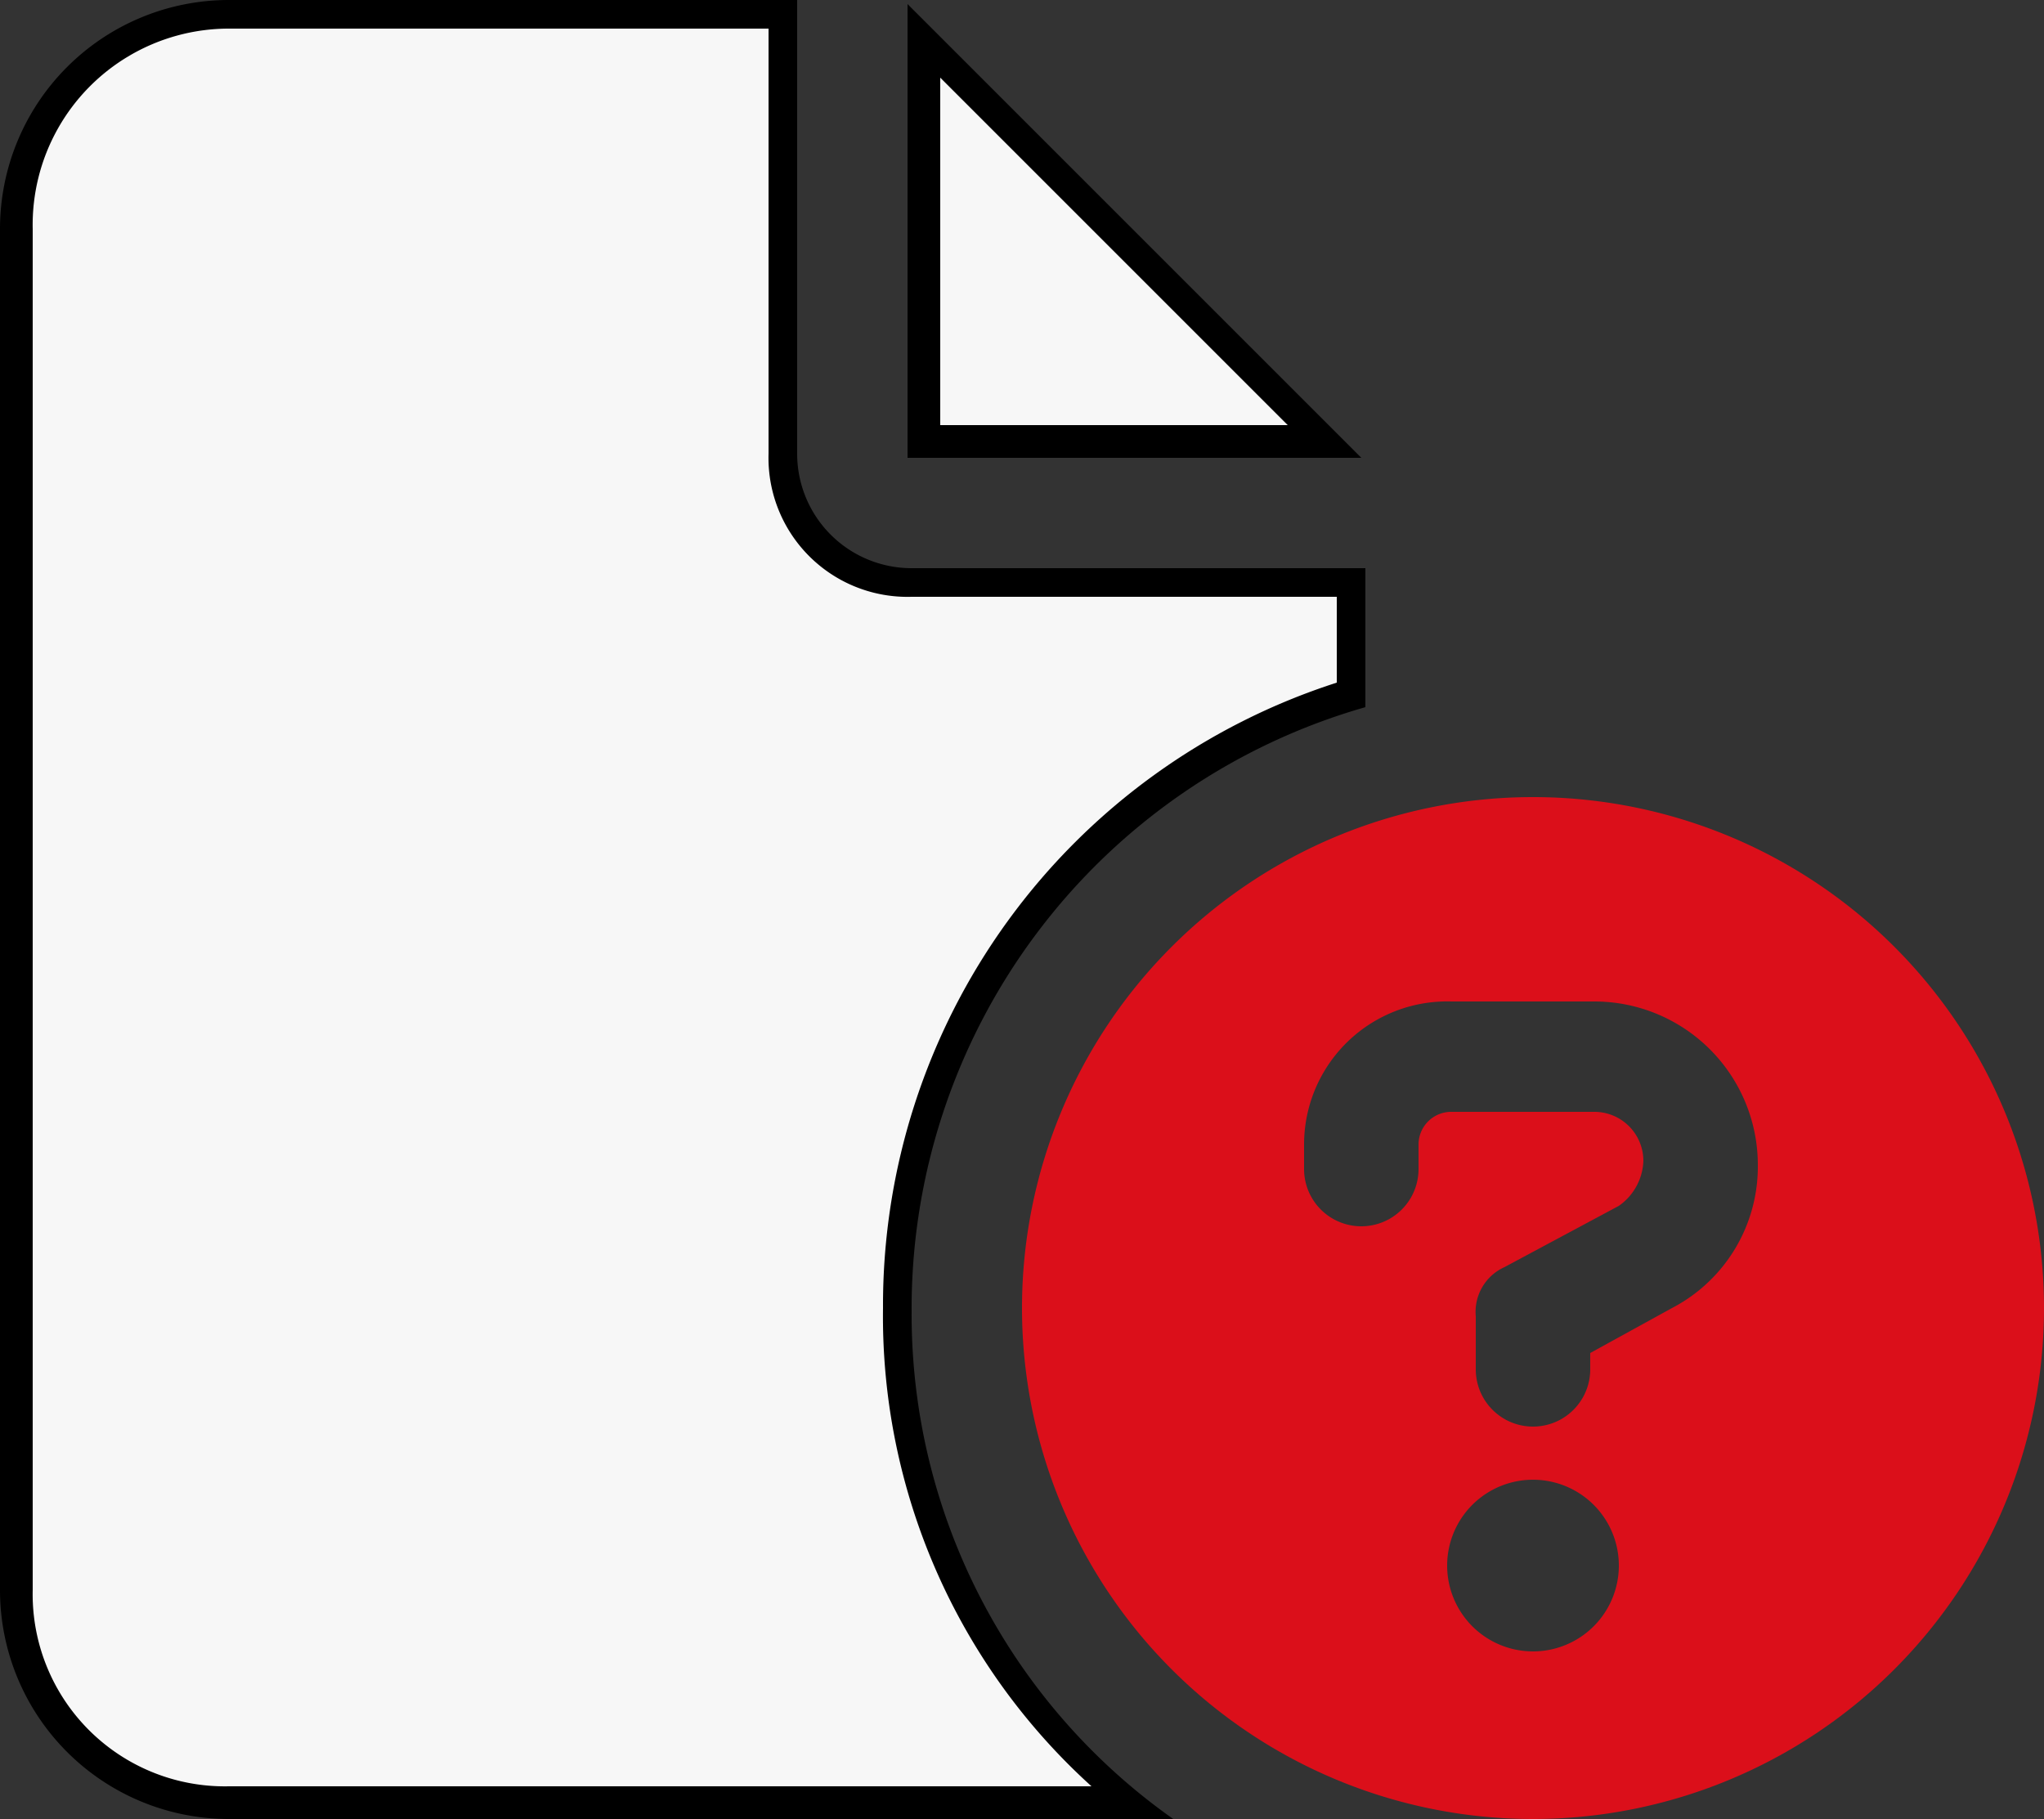
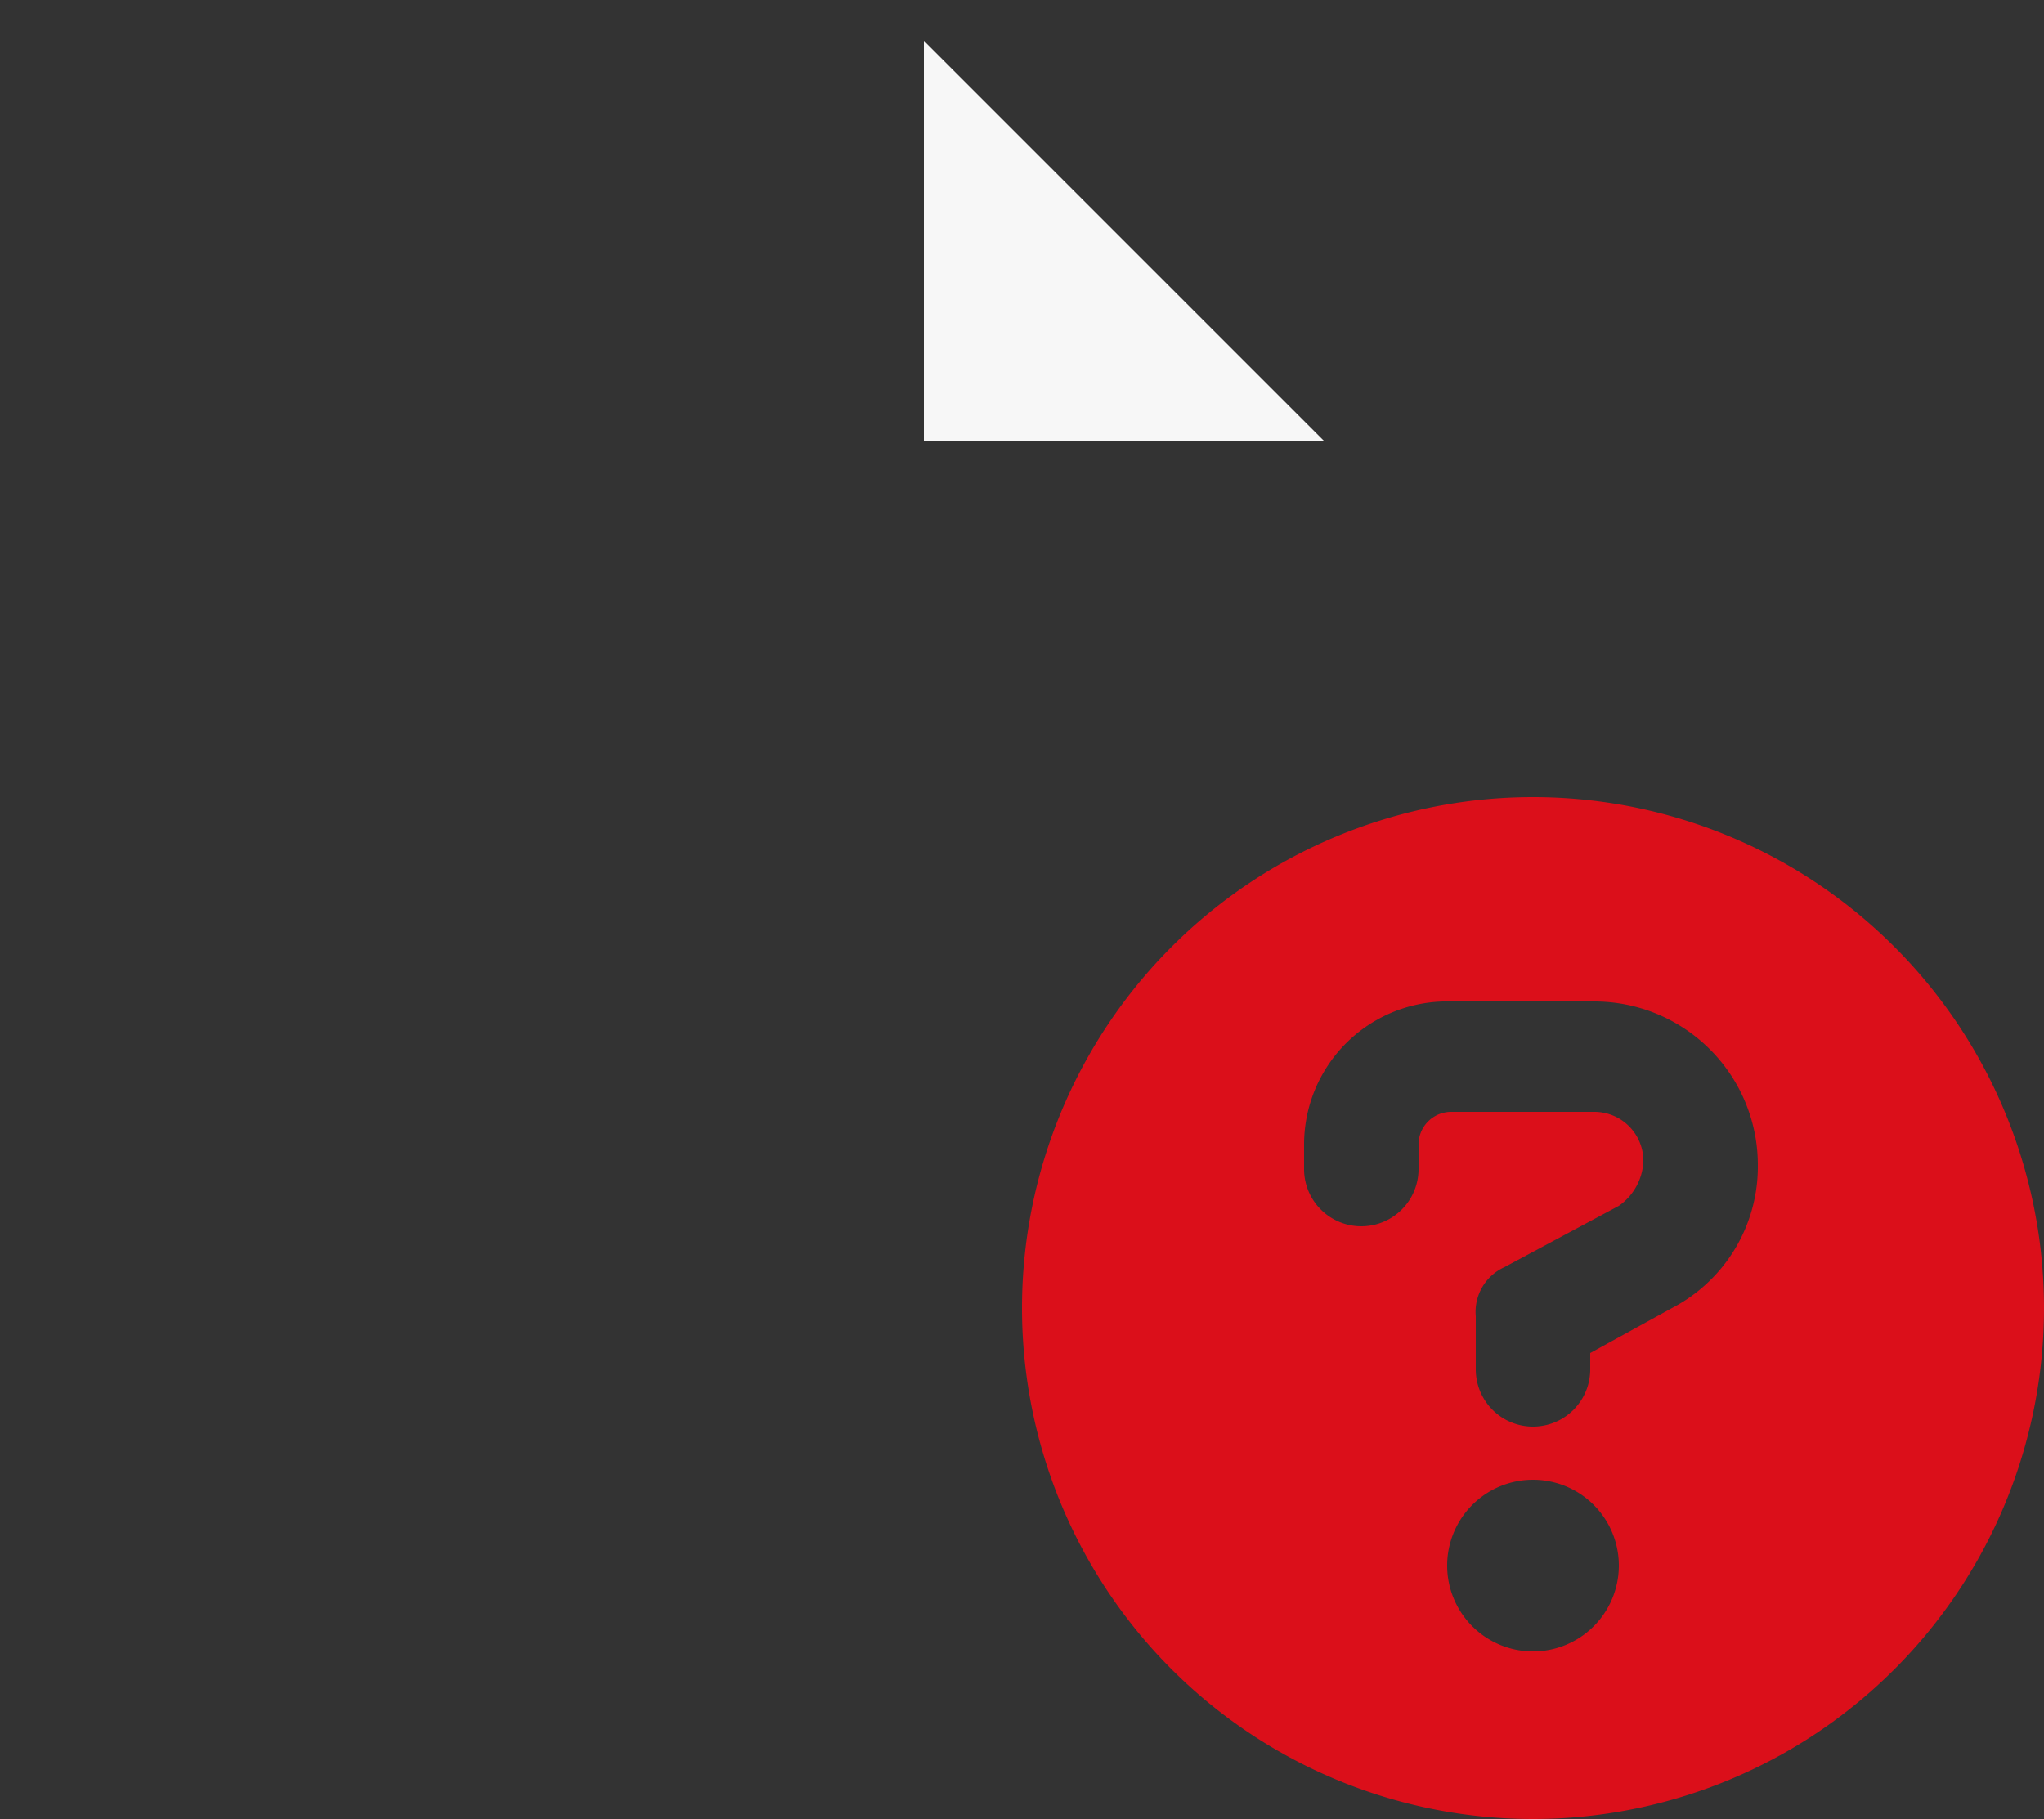
<svg xmlns="http://www.w3.org/2000/svg" id="レイヤー_1" data-name="レイヤー 1" viewBox="0 0 50 44.5">
  <rect x="0" y="0" width="50" height="44.5" fill="#333333" stroke="none" />
  <defs>
    <style>.cls-1{fill:#f7f7f7;}.cls-2{fill:#db0f1a;}</style>
  </defs>
-   <path class="cls-1" d="M5.6,46.8A5.2,5.2,0,0,1,.4,41.6V8.3A5.2,5.2,0,0,1,5.6,3.1H19.1V13.8A3.2,3.2,0,0,0,22.3,17H33v2.7a15.8,15.8,0,0,0-11.1,15,15.5,15.5,0,0,0,5.8,12.1Z" transform="translate(0 -2.7)" />
-   <path d="M18.8,3.4V13.8a3.4,3.4,0,0,0,3.5,3.5H32.7v2.1A16,16,0,0,0,21.6,34.7a15.5,15.5,0,0,0,5.1,11.7H5.6A4.7,4.7,0,0,1,.8,41.6V8.3A4.8,4.8,0,0,1,5.6,3.4H18.8m.7-.7H5.6A5.6,5.6,0,0,0,0,8.3V41.6a5.6,5.6,0,0,0,5.6,5.6H28.7a15.1,15.1,0,0,1-6.4-12.4A15.3,15.3,0,0,1,33.4,20V16.6H22.3a2.8,2.8,0,0,1-2.8-2.8V2.7Z" transform="translate(0 -2.7)" />
  <polygon class="cls-1" points="22.6 10.8 22.6 1 32.4 10.8 22.6 10.8" />
-   <path d="M23,4.6l8.5,8.5H23V4.6m-.8-1.8V13.9H33.3L22.2,2.8Z" transform="translate(0 -2.7)" />
  <path class="cls-2" d="M37.5,22.2A12.5,12.5,0,1,0,50,34.7,12.5,12.5,0,0,0,37.5,22.2Zm0,20.9A2.1,2.1,0,1,1,39.6,41,2.1,2.1,0,0,1,37.5,43.1Zm3.4-8.4-2,1.1v.4a1.4,1.4,0,0,1-2.8,0V34.9a1.2,1.2,0,0,1,.7-1.2l2.8-1.5a1.4,1.4,0,0,0,.6-1.1A1.2,1.2,0,0,0,39,29.9H35.5a.8.8,0,0,0-.8.8v.6a1.4,1.4,0,0,1-2.8,0v-.6a3.5,3.5,0,0,1,3.6-3.5H39a4,4,0,0,1,4,4A3.9,3.9,0,0,1,40.9,34.7Z" transform="translate(0 -2.7)" />
</svg>